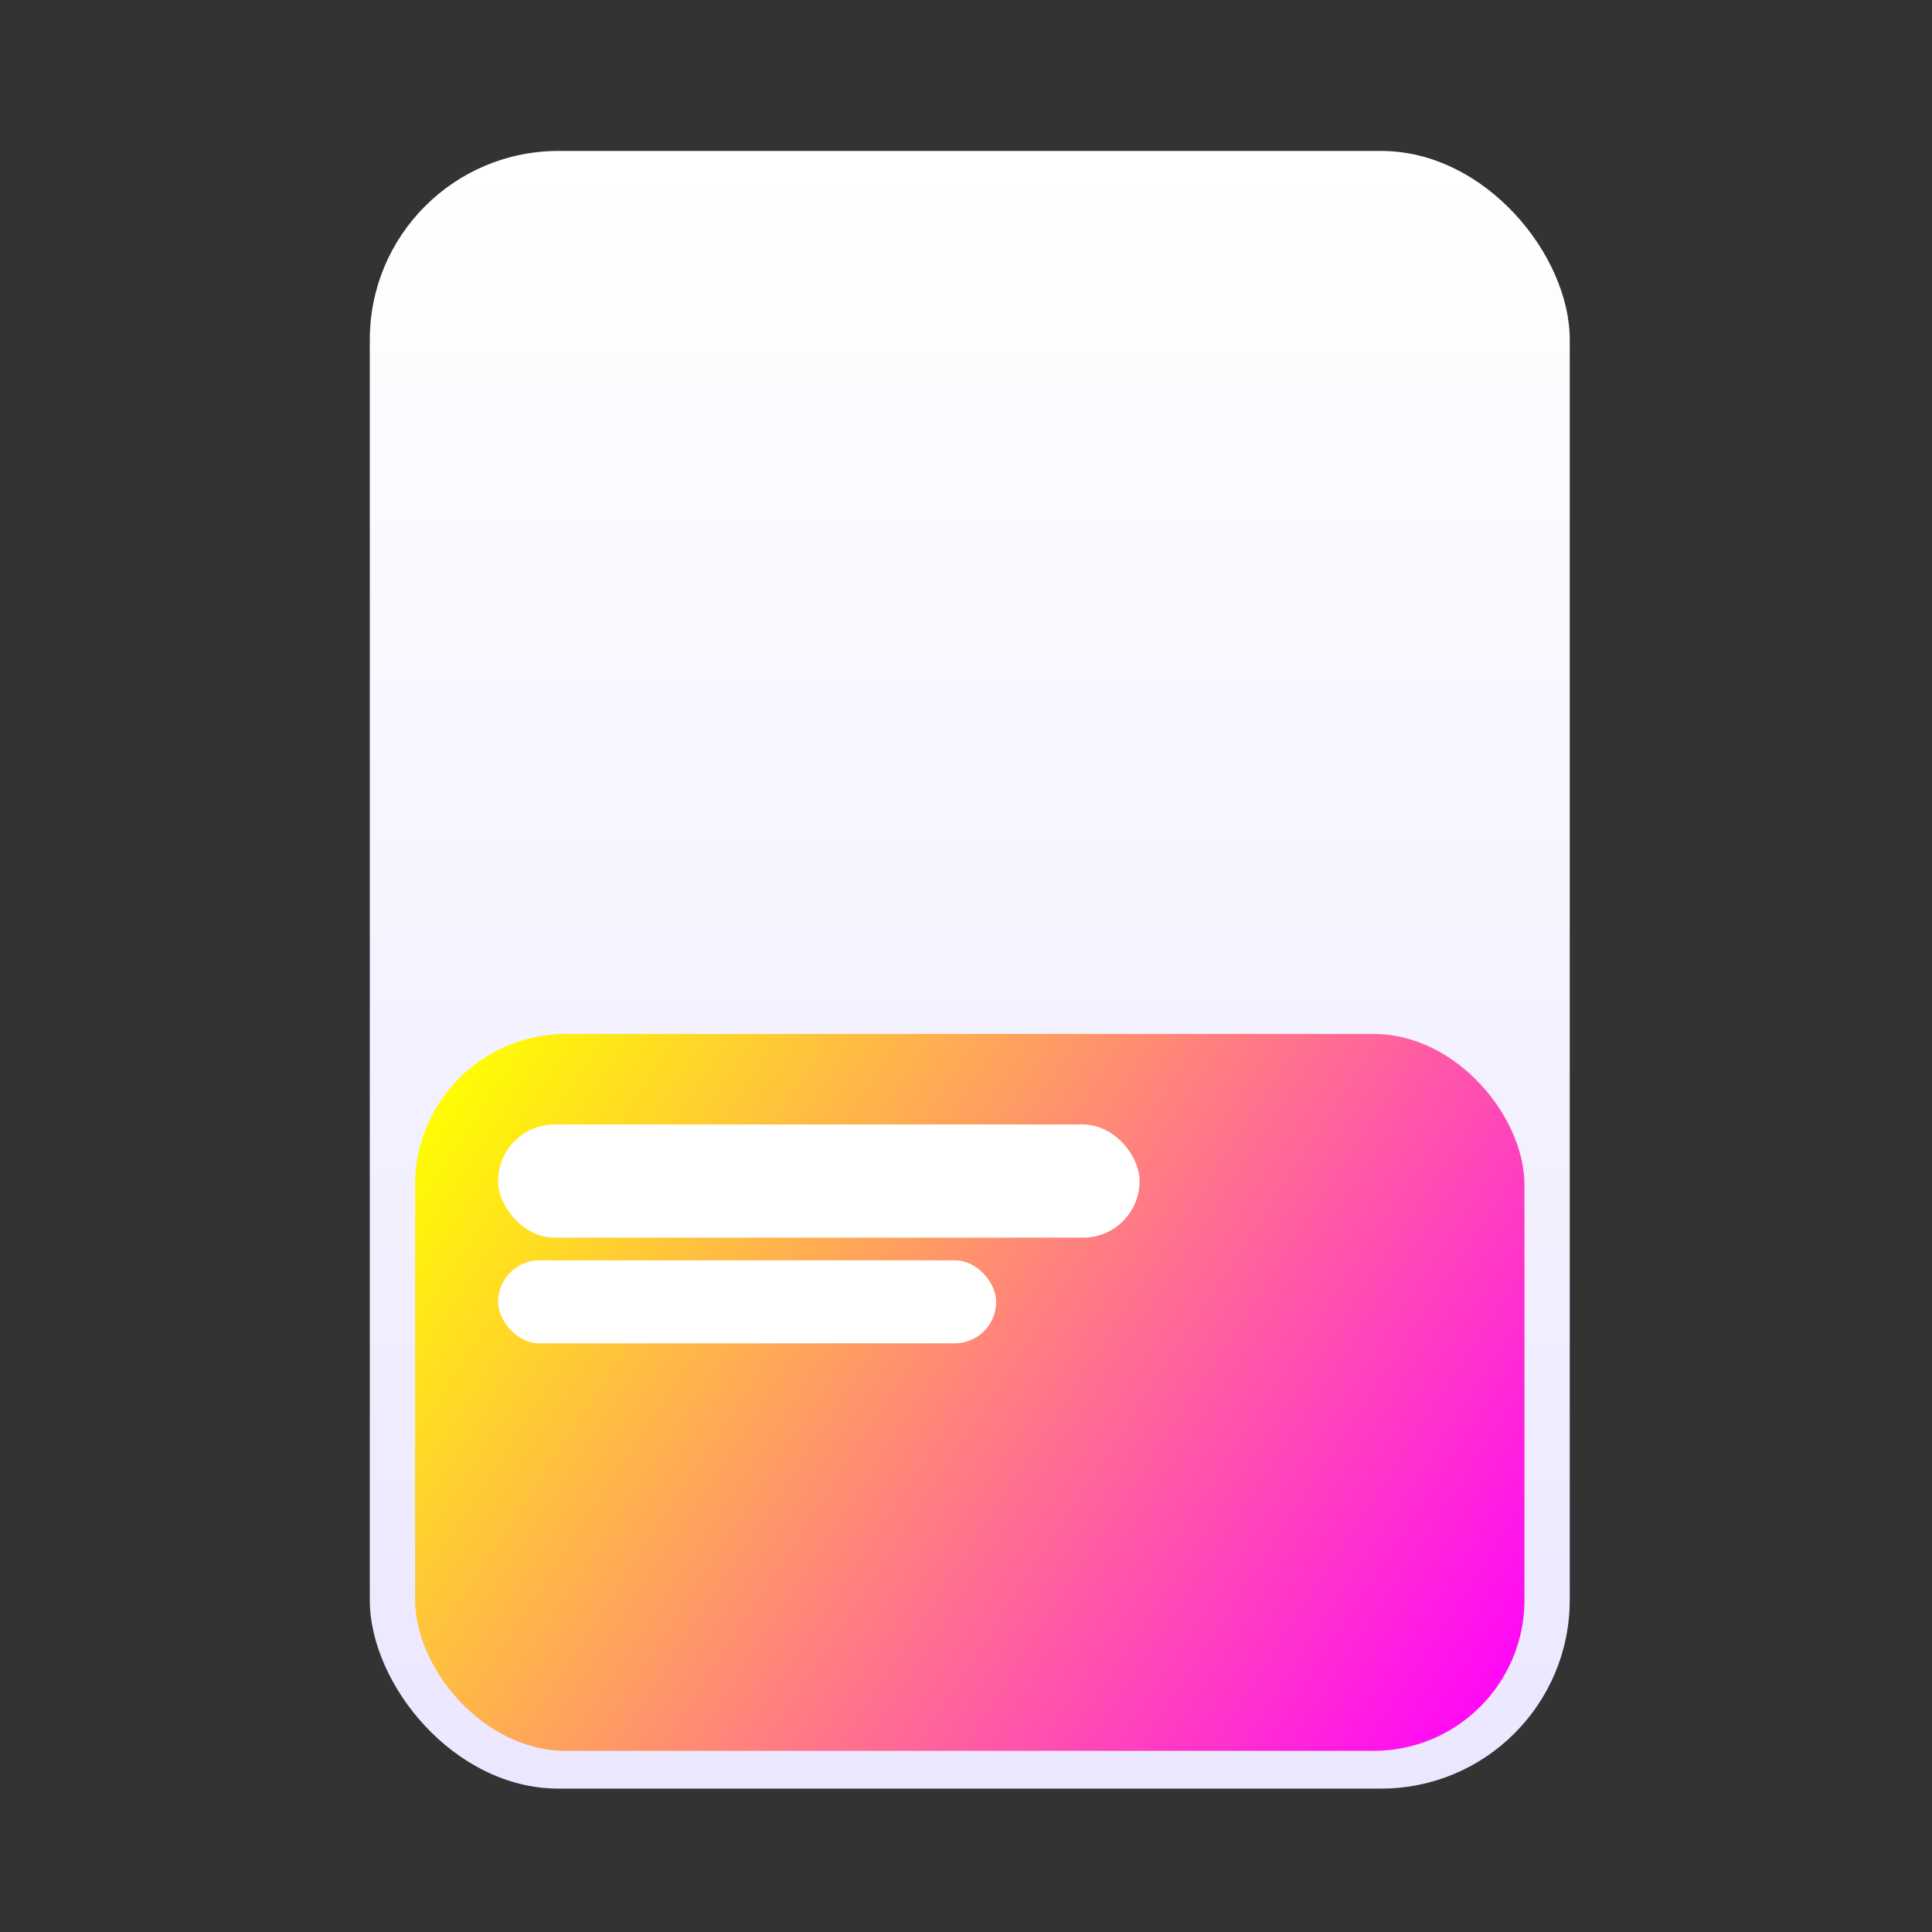
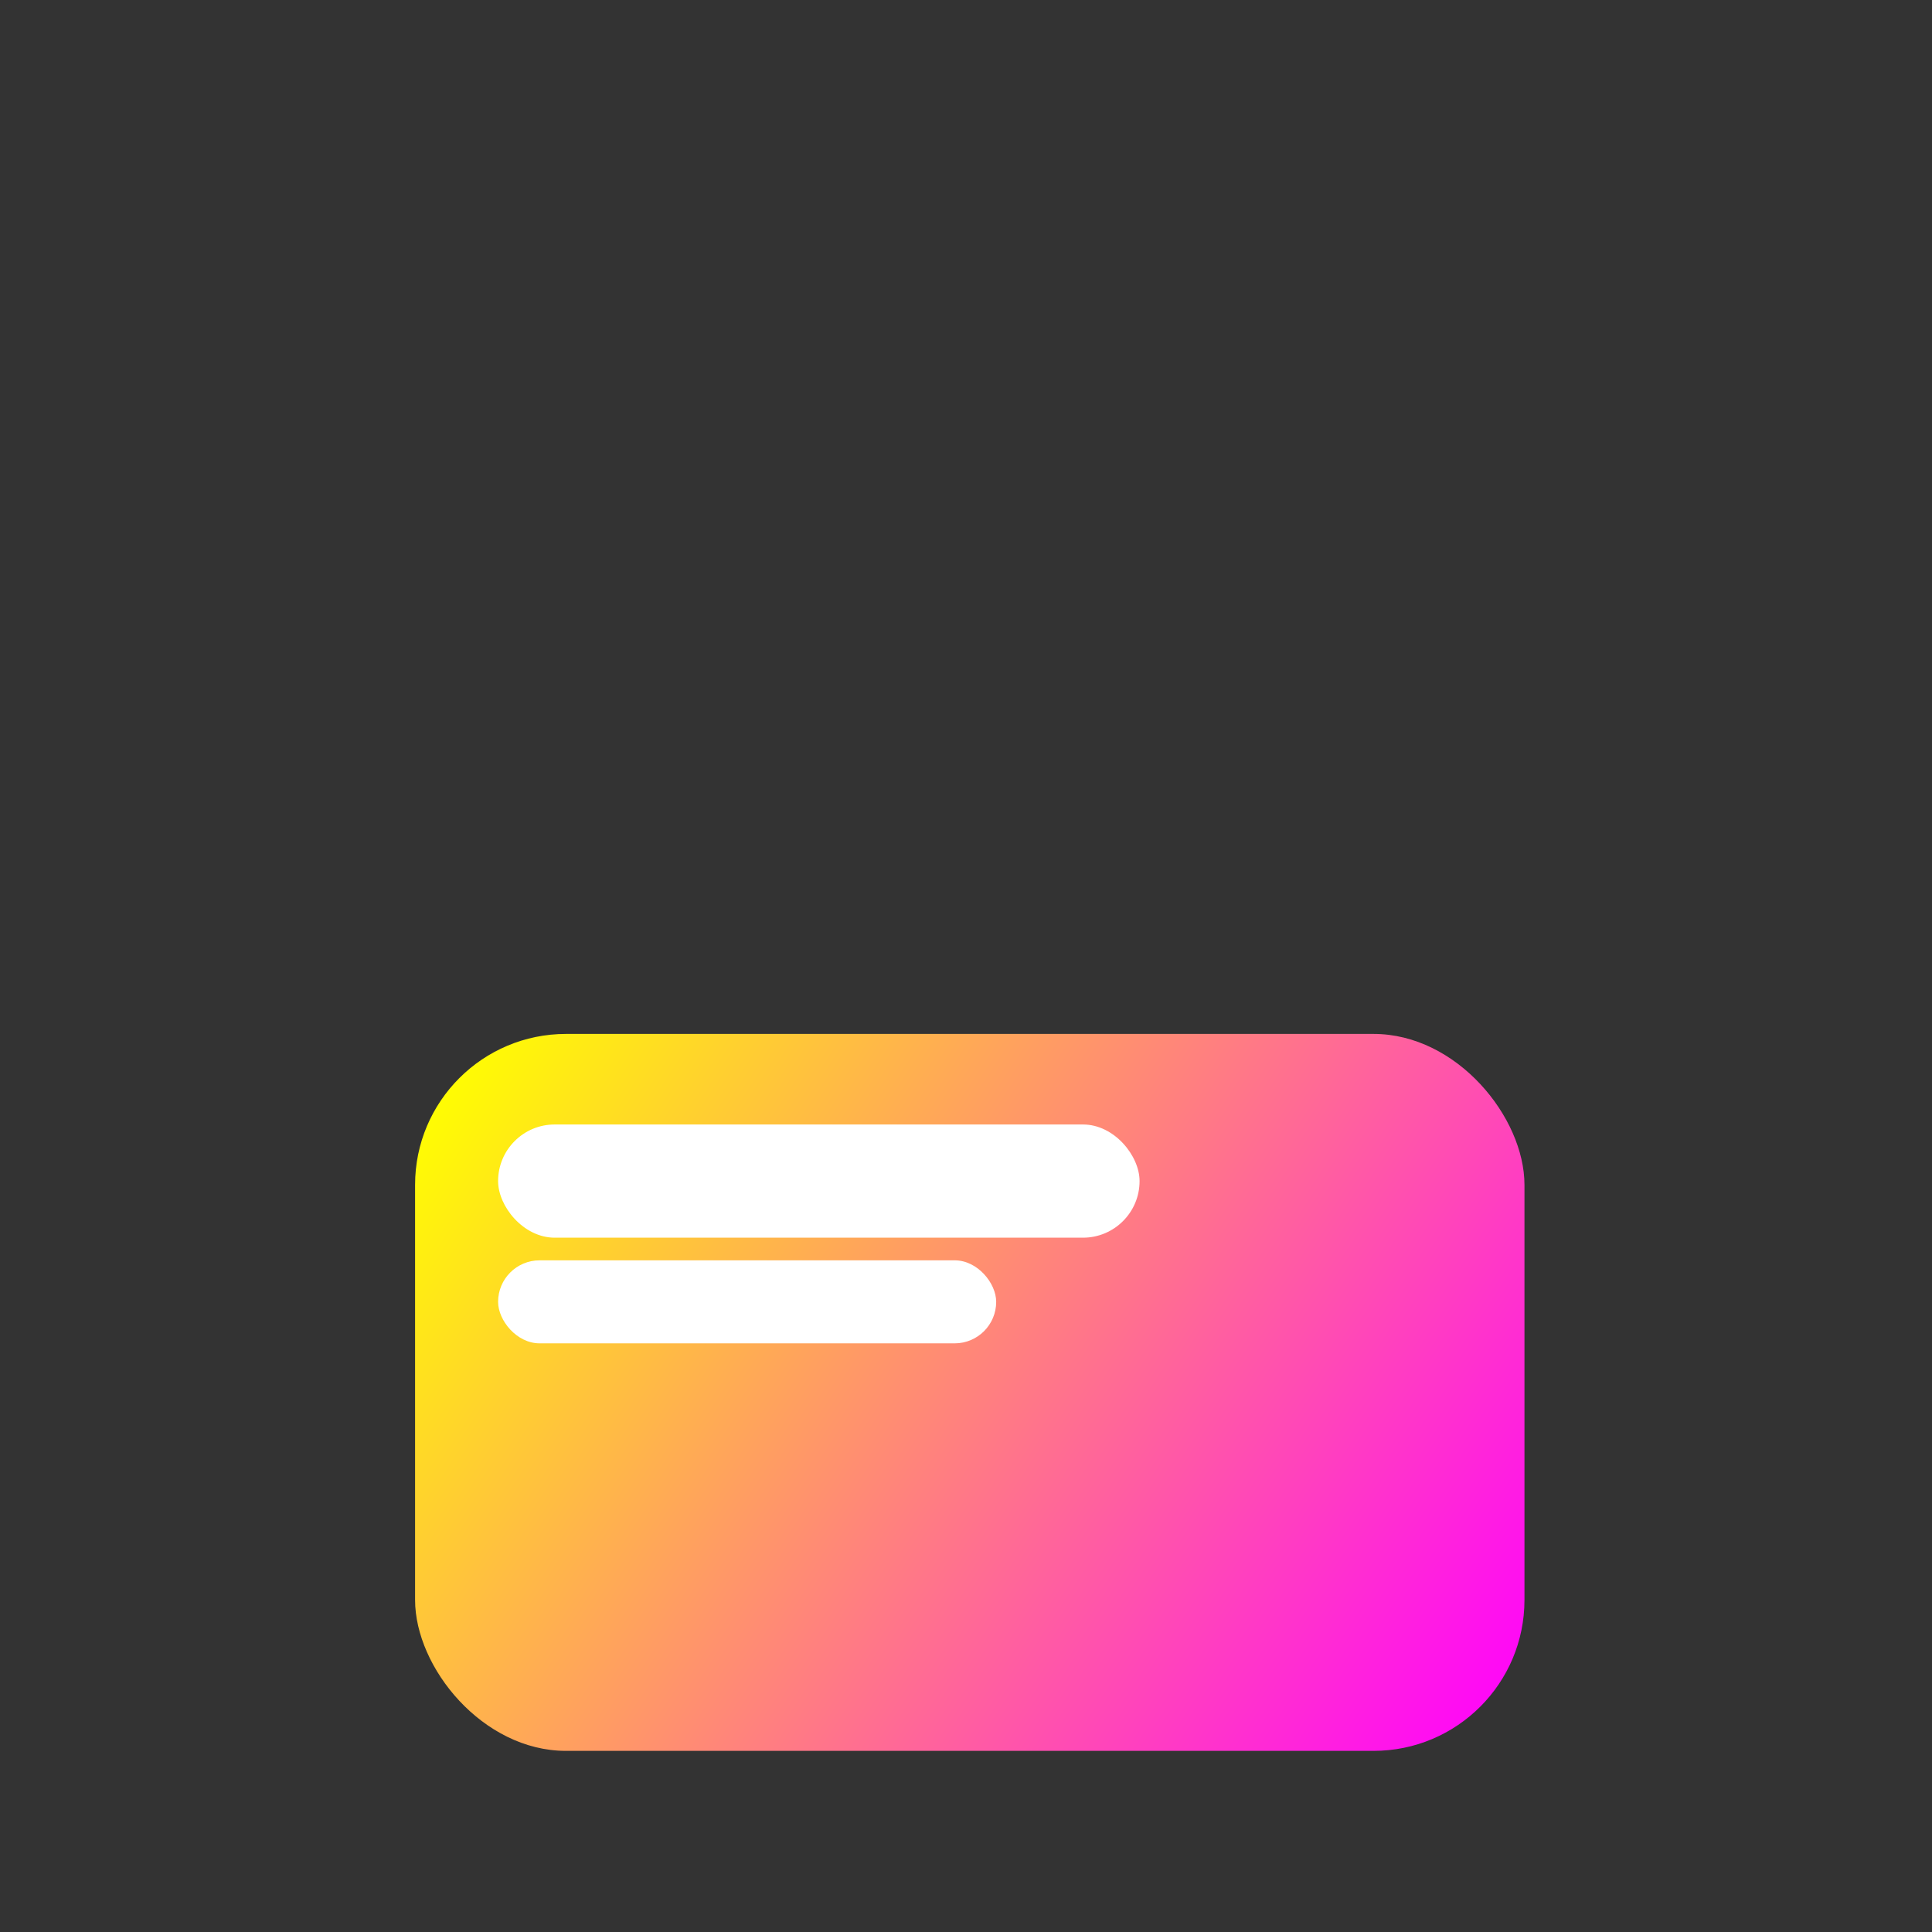
<svg xmlns="http://www.w3.org/2000/svg" width="256" height="256" viewBox="0 0 256 256" fill="none">
  <rect x="0" y="0" width="256" height="256" fill="#333333" stroke="none" />
-   <rect x="49" y="20" width="159" height="217" rx="25" fill="url(#paint0_linear_2001_8)" />
  <rect x="55" y="137" width="147" height="95" rx="20" fill="url(#paint1_linear_2001_8)" />
  <rect x="66" y="149" width="85" height="15" rx="7.5" fill="white" />
  <rect x="66" y="167" width="66" height="11" rx="5.5" fill="white" />
  <defs>
    <linearGradient id="paint0_linear_2001_8" x1="128.5" y1="20" x2="128.5" y2="237" gradientUnits="userSpaceOnUse">
      <stop stop-color="white" />
      <stop offset="1" stop-color="#EBE7FF" />
    </linearGradient>
    <linearGradient id="paint1_linear_2001_8" x1="62" y1="137" x2="202" y2="228.5" gradientUnits="userSpaceOnUse">
      <stop stop-color="#FFFF00" />
      <stop offset="1" stop-color="#FF00FF" />
    </linearGradient>
  </defs>
</svg>